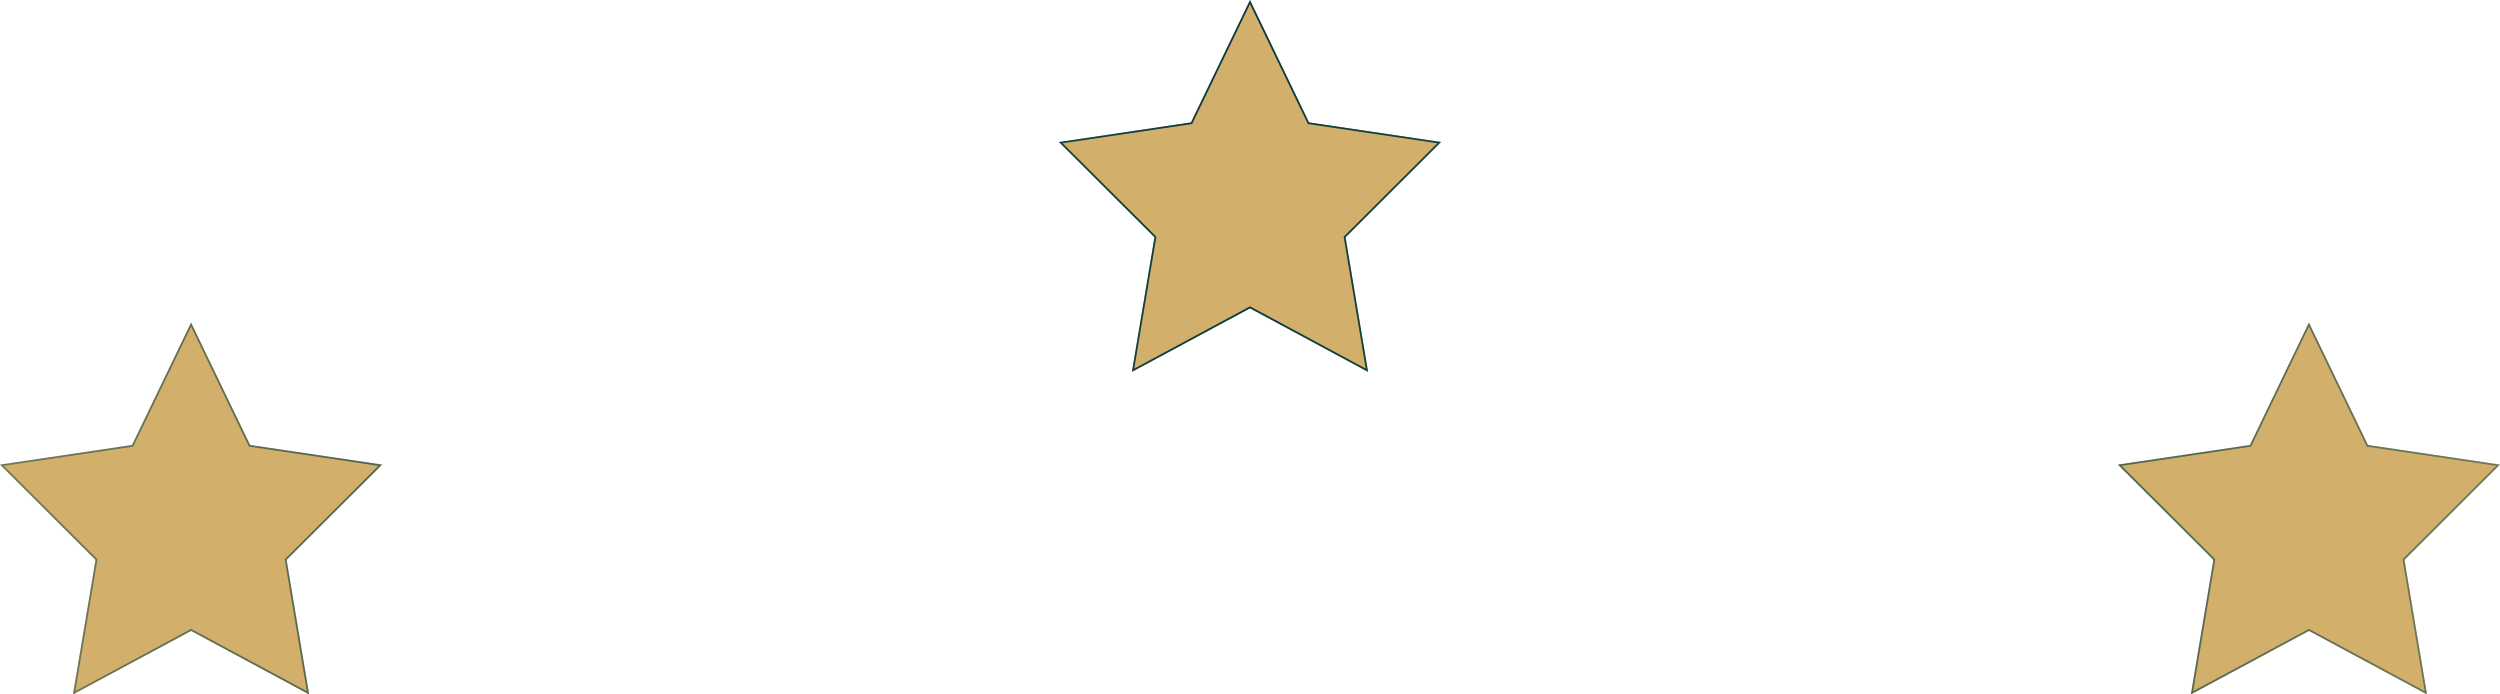
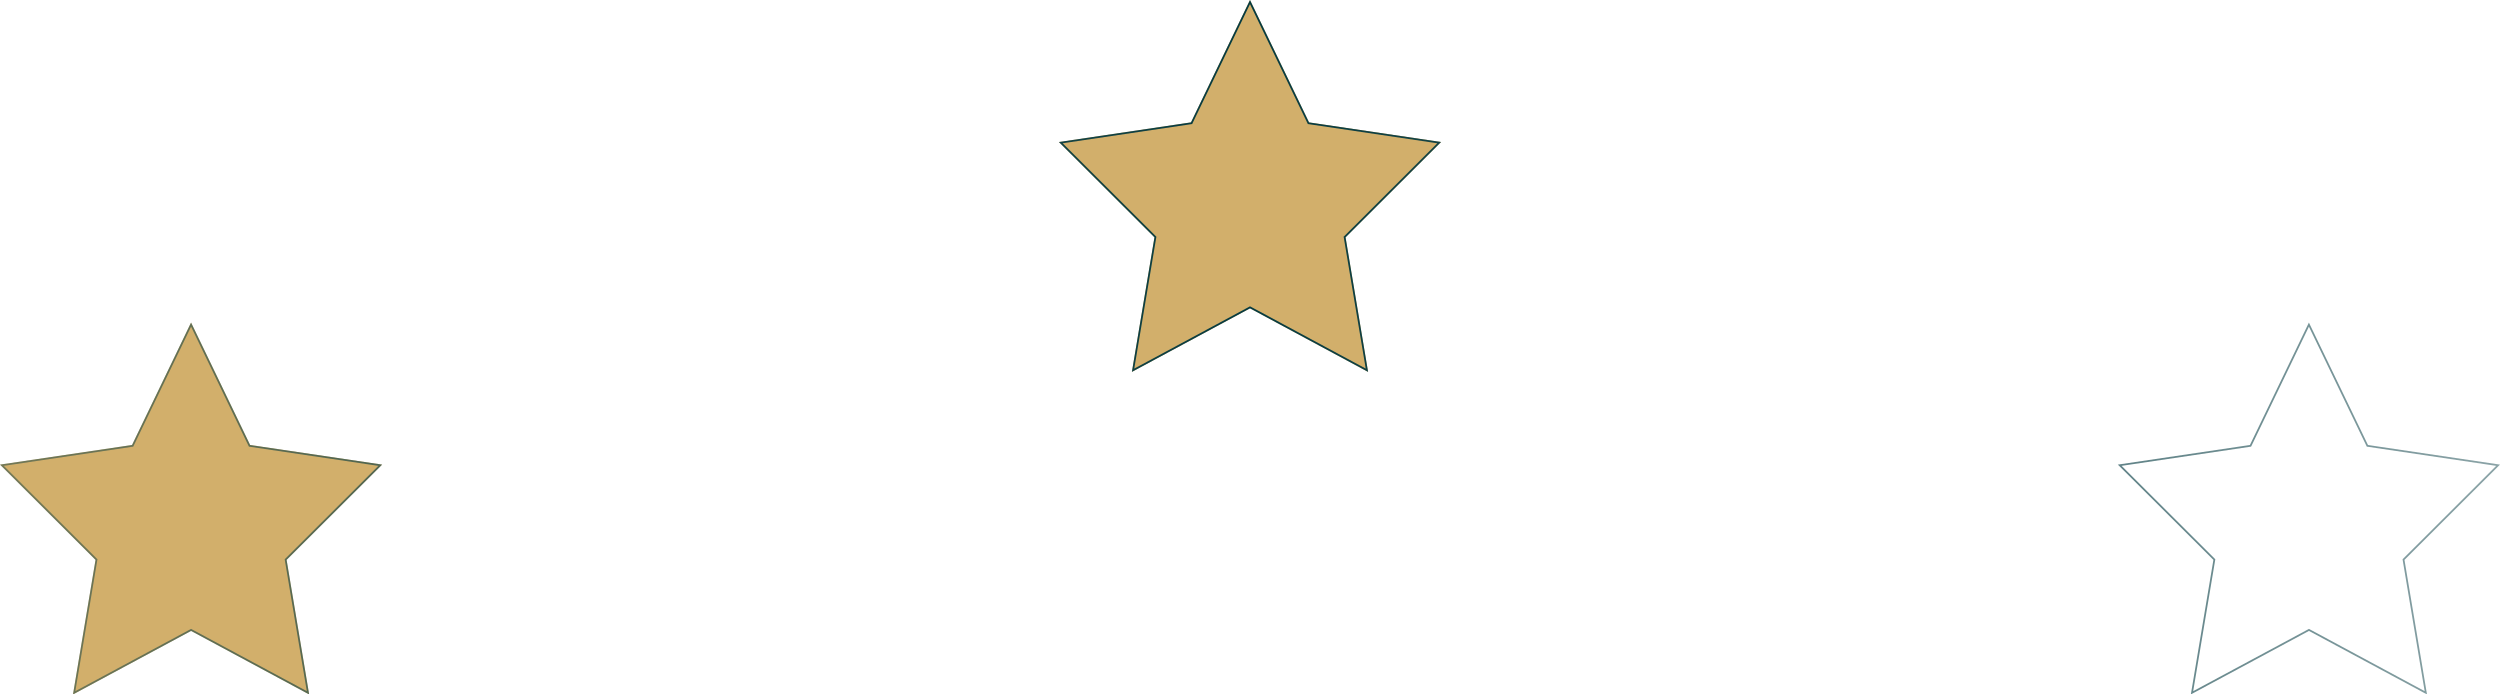
<svg xmlns="http://www.w3.org/2000/svg" width="108" height="30" viewBox="0 0 108 30" fill="none">
  <path d="M10.805 19.223L16.508 20.071L12.381 24.187L13.356 30L8.254 27.255L3.153 30L4.127 24.187L0 20.071L5.704 19.223L8.254 13.935L10.805 19.223Z" fill="#D2AF6B" />
-   <path d="M102.296 19.223L108 20.071L103.873 24.187L104.847 30L99.747 27.255L94.645 30L95.619 24.187L91.492 20.071L97.195 19.223L99.746 13.935L102.296 19.223Z" fill="#D2AF6B" />
  <path d="M56.551 5.288L62.254 6.136L58.127 10.252L59.101 16.066L54 13.321L48.899 16.065L49.873 10.252L45.746 6.136L51.45 5.288L54 0L56.551 5.288Z" fill="#D2AF6B" />
  <path d="M102.262 19.24L102.271 19.259L102.291 19.262L107.918 20.098L103.846 24.16L103.832 24.174L103.835 24.193L104.796 29.929L99.766 27.222L99.747 27.212L99.728 27.222L94.695 29.928L95.657 24.193L95.66 24.174L95.647 24.16L91.572 20.098L97.201 19.262L97.221 19.259L97.231 19.24L99.745 14.023L102.262 19.24ZM10.77 19.24L10.779 19.259L10.799 19.262L16.427 20.098L12.354 24.16L12.34 24.174L12.343 24.193L13.304 29.928L8.272 27.222L8.255 27.212L8.236 27.222L3.204 29.928L4.165 24.193L4.169 24.174L4.154 24.16L0.081 20.098L5.71 19.262L5.73 19.259L5.739 19.24L8.254 14.023L10.77 19.24ZM56.516 5.305L56.524 5.323L56.545 5.326L62.172 6.162L58.101 10.226L58.086 10.239L58.09 10.259L59.05 15.994L54.019 13.287L54 13.277L53.982 13.287L48.949 15.994L49.911 10.259L49.914 10.239L49.9 10.225L45.827 6.162L51.455 5.326L51.476 5.323L51.484 5.305L54 0.089L56.516 5.305Z" stroke="url(#paint0_linear_62_440)" stroke-width="0.077" />
  <defs>
    <linearGradient id="paint0_linear_62_440" x1="-47.073" y1="103.706" x2="155.073" y2="103.706" gradientUnits="userSpaceOnUse">
      <stop stop-color="#043A41" stop-opacity="0" />
      <stop offset="0.5" stop-color="#043A41" />
      <stop offset="1" stop-color="#043A41" stop-opacity="0" />
    </linearGradient>
  </defs>
</svg>